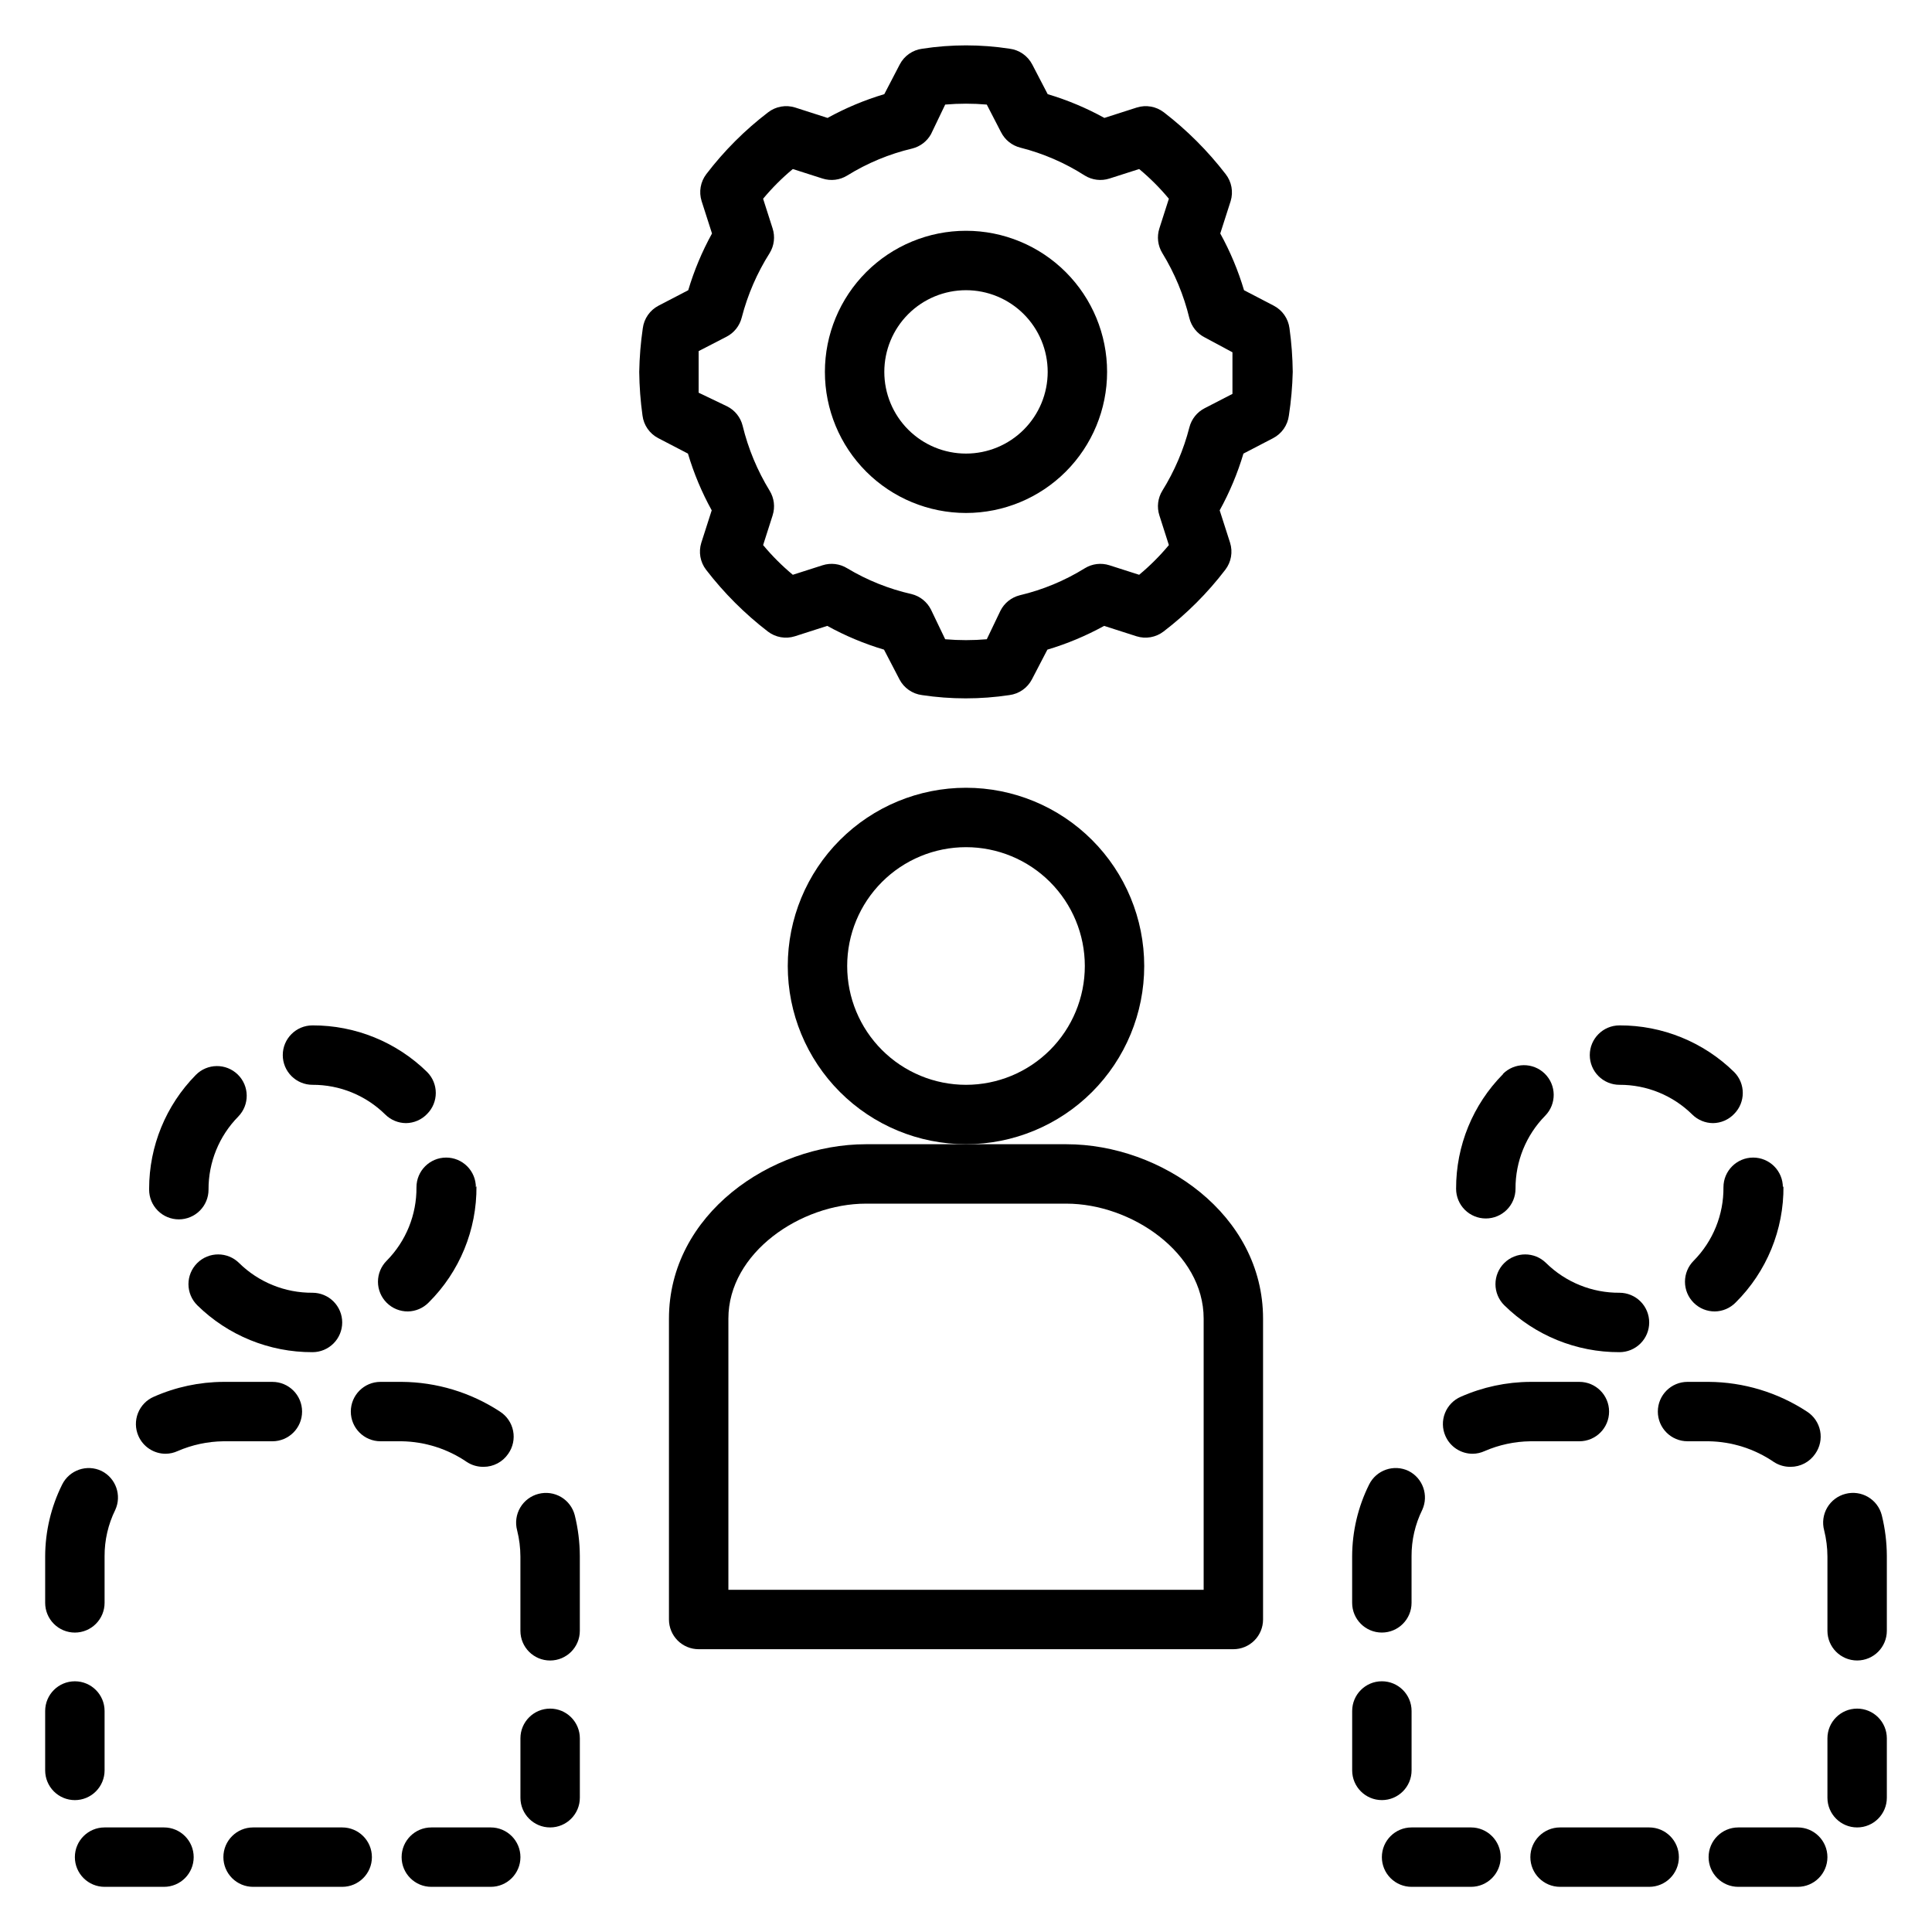
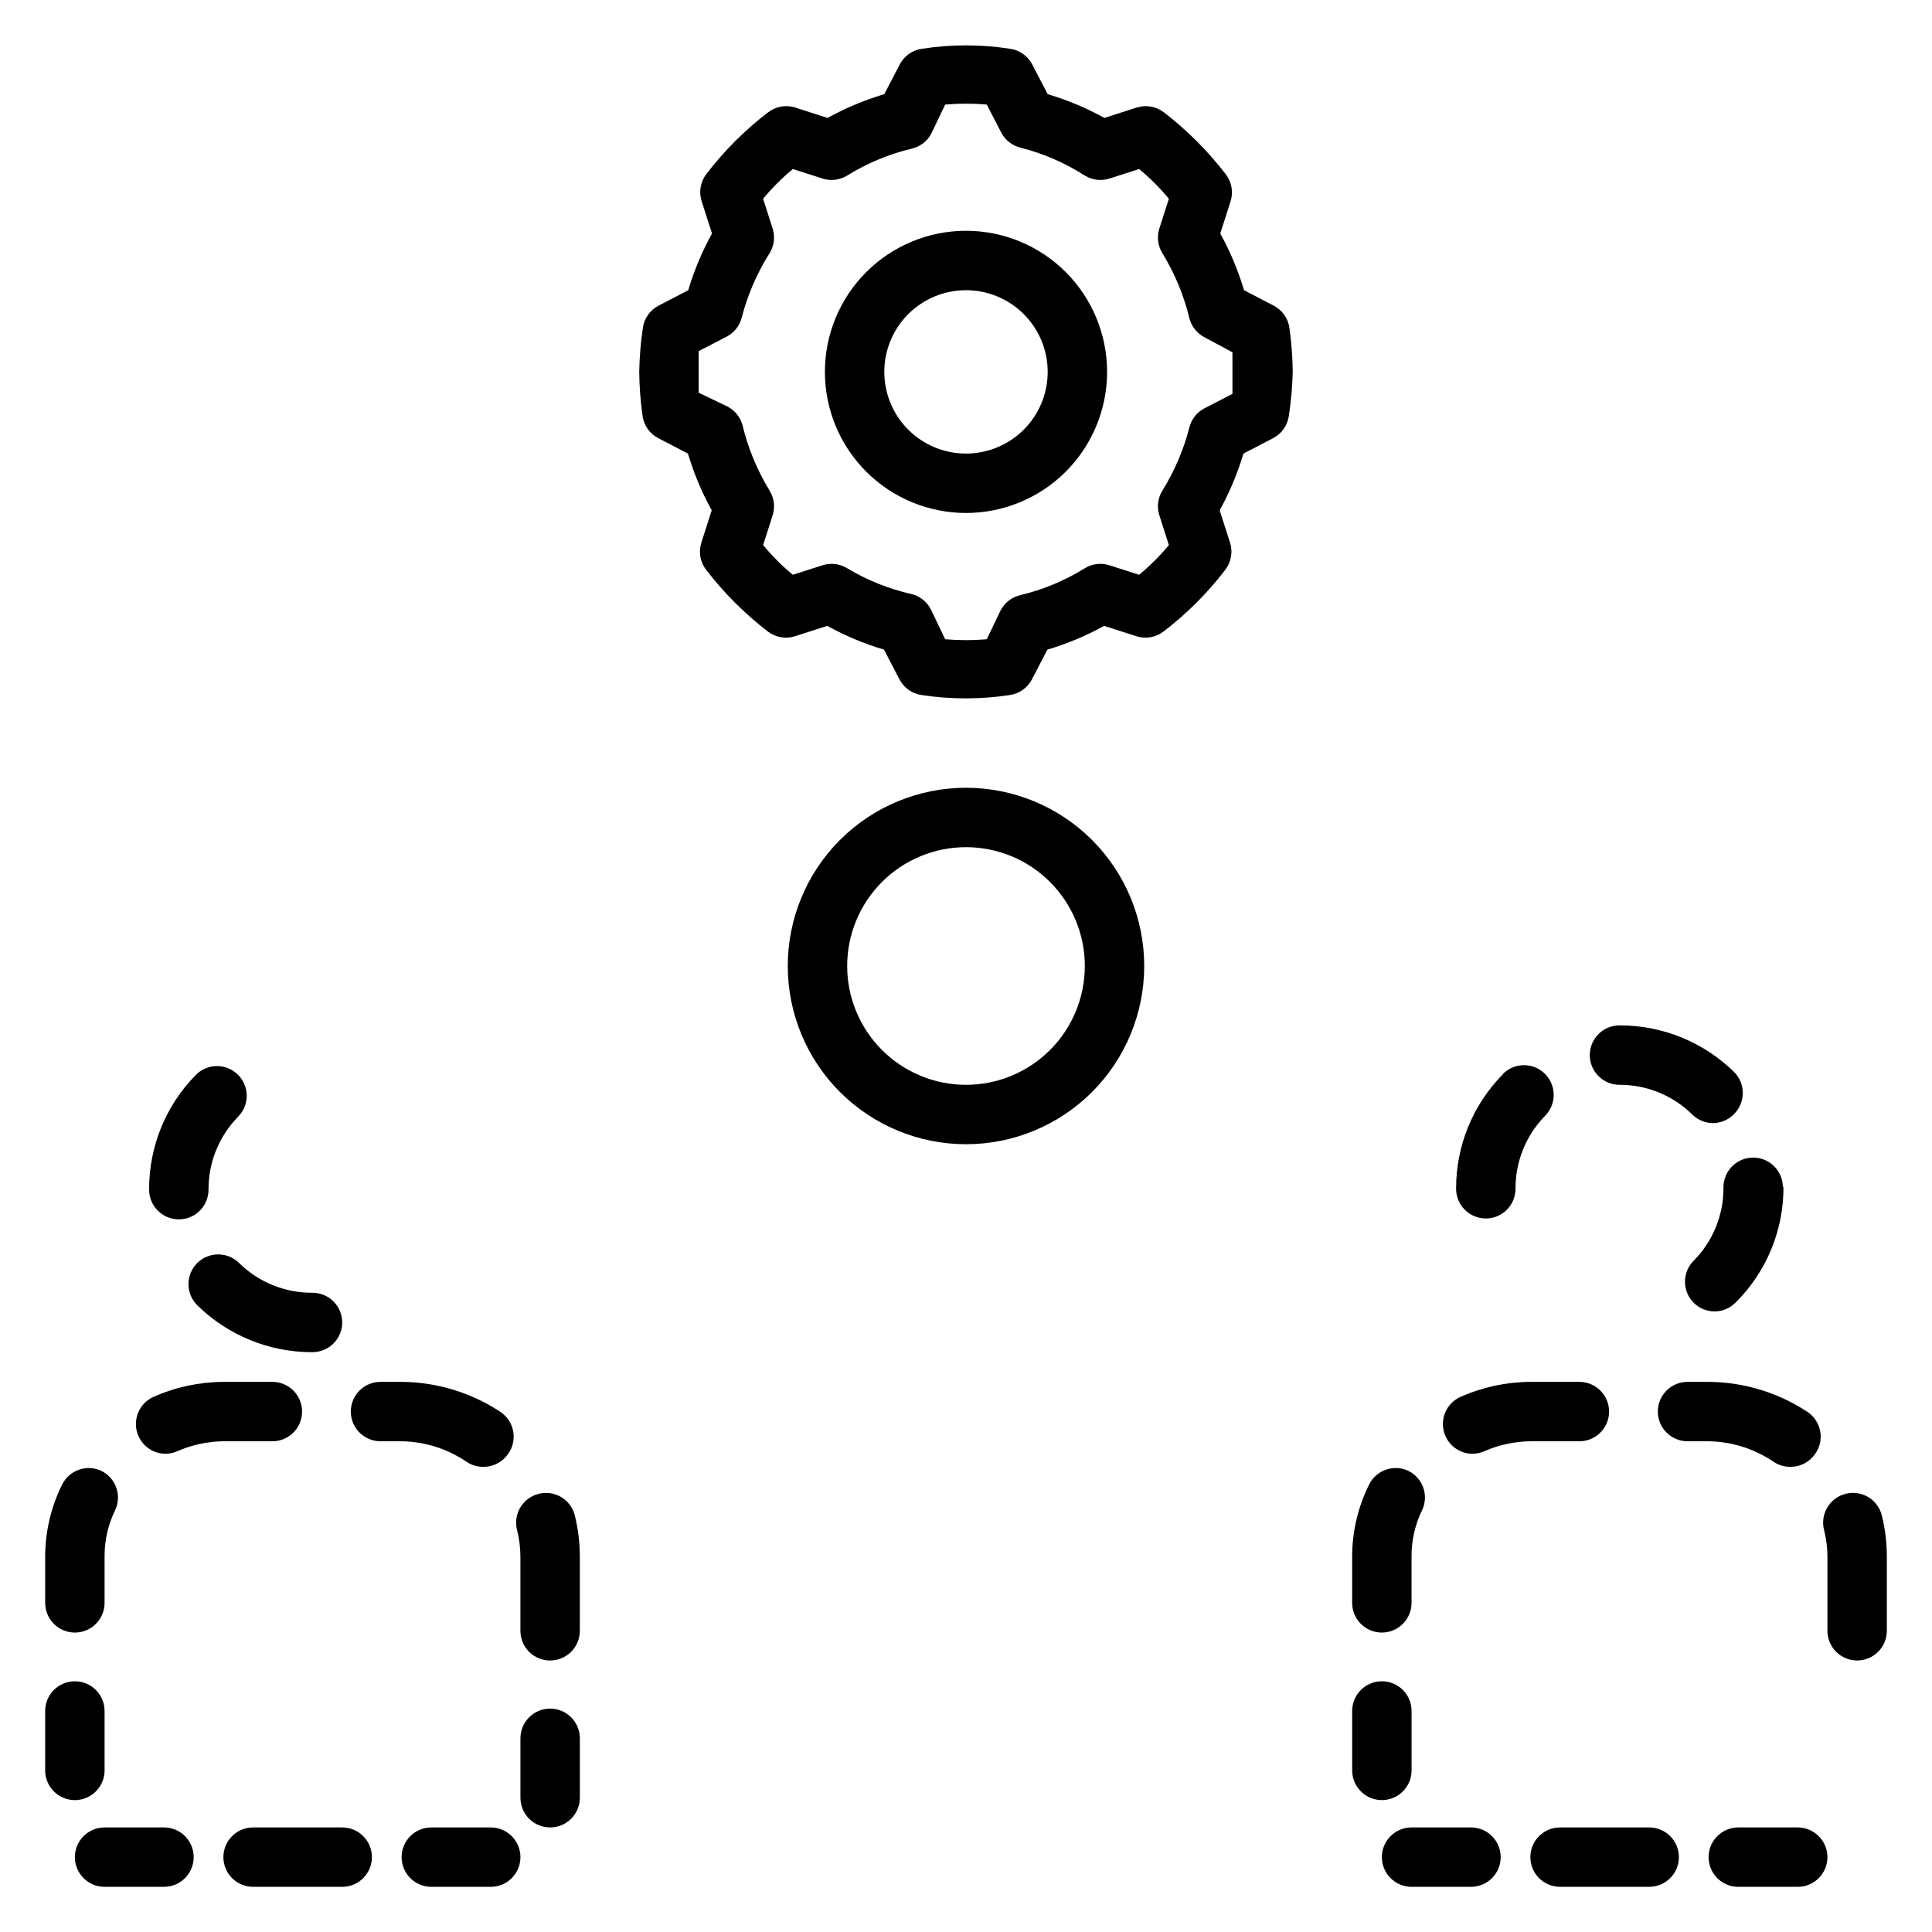
<svg xmlns="http://www.w3.org/2000/svg" fill="#000000" width="800px" height="800px" version="1.1" viewBox="144 144 512 512">
  <g>
    <path d="m163.84 621.05c2.09 0 4.094-0.832 5.566-2.309 1.477-1.477 2.309-3.477 2.309-5.566v-15.742c0-4.348-3.527-7.871-7.875-7.871-4.348 0-7.871 3.523-7.871 7.871v15.742c0 2.09 0.832 4.09 2.305 5.566 1.477 1.477 3.481 2.309 5.566 2.309z" />
    <path d="m276.49 518.08c-7.75-5.078-16.797-7.812-26.059-7.871h-5.59c-4.348 0-7.871 3.523-7.871 7.871s3.523 7.871 7.871 7.871h5.59c6.188 0.098 12.215 2.012 17.32 5.512 1.309 0.848 2.844 1.285 4.406 1.262 2.617 0.004 5.066-1.297 6.535-3.465 1.238-1.758 1.707-3.949 1.289-6.062-0.414-2.109-1.68-3.961-3.492-5.117z" />
    <path d="m297.66 556.34c-0.016-3.633-0.465-7.254-1.34-10.785-0.52-2.027-1.824-3.762-3.625-4.828-1.801-1.062-3.953-1.363-5.981-0.84-2.043 0.52-3.793 1.836-4.859 3.656-1.066 1.82-1.355 3.992-0.809 6.027 0.57 2.266 0.859 4.594 0.867 6.93v19.68c0 4.348 3.523 7.871 7.871 7.871 4.348 0 7.875-3.523 7.875-7.871z" />
    <path d="m163.84 576.65c2.09 0 4.094-0.832 5.566-2.309 1.477-1.477 2.309-3.477 2.309-5.566v-12.359c-0.02-4.258 0.953-8.461 2.832-12.277 1.766-3.852 0.164-8.41-3.621-10.312-3.891-1.871-8.562-0.254-10.469 3.621-2.93 5.894-4.465 12.387-4.488 18.969v12.359c0 2.09 0.832 4.09 2.305 5.566 1.477 1.477 3.481 2.309 5.566 2.309z" />
    <path d="m180.68 524.54c1.258 2.875 4.102 4.734 7.242 4.723 1.086-0.016 2.16-0.258 3.148-0.711 3.828-1.66 7.949-2.543 12.125-2.598h12.988c4.348 0 7.871-3.523 7.871-7.871s-3.523-7.871-7.871-7.871h-12.988c-6.348 0.031-12.617 1.371-18.422 3.938-1.926 0.828-3.441 2.391-4.207 4.344-0.77 1.949-0.727 4.125 0.113 6.047z" />
    <path d="m289.79 596.8c-4.348 0-7.871 3.523-7.871 7.871v15.742c0 4.348 3.523 7.875 7.871 7.875 4.348 0 7.875-3.527 7.875-7.875v-15.742c0-2.09-0.832-4.09-2.309-5.566-1.477-1.477-3.477-2.305-5.566-2.305z" />
    <path d="m274.05 628.29h-15.746c-4.348 0-7.871 3.523-7.871 7.871s3.523 7.871 7.871 7.871h15.746c4.348 0 7.871-3.523 7.871-7.871s-3.523-7.871-7.871-7.871z" />
    <path d="m203.2 636.16c0 2.086 0.828 4.09 2.305 5.566 1.477 1.477 3.477 2.305 5.566 2.305h23.617c4.348 0 7.871-3.523 7.871-7.871s-3.523-7.871-7.871-7.871h-23.617c-4.348 0-7.871 3.523-7.871 7.871z" />
    <path d="m163.84 636.16c0 2.086 0.832 4.09 2.309 5.566 1.477 1.477 3.477 2.305 5.566 2.305h15.742c4.348 0 7.871-3.523 7.871-7.871s-3.523-7.871-7.871-7.871h-15.742c-4.348 0-7.875 3.523-7.875 7.871z" />
    <path d="m196.27 478.72c-1.488 1.477-2.328 3.488-2.328 5.59 0 2.098 0.84 4.109 2.328 5.59 8.145 8.012 19.121 12.48 30.543 12.438 2.09 0 4.09-0.832 5.566-2.309 1.477-1.473 2.309-3.477 2.309-5.566 0-2.086-0.832-4.09-2.309-5.566-1.477-1.473-3.477-2.305-5.566-2.305-7.266 0.051-14.258-2.777-19.441-7.871-3.07-3.051-8.031-3.051-11.102 0z" />
    <path d="m183.52 459.27c0 2.09 0.828 4.09 2.305 5.566 1.477 1.477 3.477 2.309 5.566 2.309 2.086 0 4.09-0.832 5.566-2.309 1.477-1.477 2.305-3.477 2.305-5.566-0.039-7.242 2.793-14.203 7.871-19.363 3.043-3.109 2.992-8.098-0.117-11.141s-8.094-2.988-11.141 0.121c-7.914 8.035-12.355 18.867-12.355 30.148z" />
-     <path d="m270.11 458.64c0-2.086-0.828-4.09-2.305-5.566-1.477-1.477-3.481-2.305-5.566-2.305-4.348 0-7.871 3.523-7.871 7.871 0.066 7.269-2.766 14.27-7.875 19.445-1.488 1.477-2.328 3.488-2.328 5.59 0 2.098 0.84 4.109 2.328 5.586 1.488 1.477 3.5 2.297 5.59 2.285 2.078-0.031 4.059-0.879 5.512-2.363 8.215-8.152 12.785-19.281 12.672-30.855z" />
-     <path d="m226.81 415.74c-4.348 0-7.871 3.523-7.871 7.871 0 2.09 0.828 4.09 2.305 5.566 1.477 1.477 3.481 2.309 5.566 2.309 7.219-0.027 14.152 2.801 19.289 7.871 1.465 1.453 3.445 2.273 5.508 2.281 2.117-0.027 4.133-0.906 5.59-2.438 3.055-3.074 3.055-8.031 0-11.102-8.109-7.953-19.027-12.395-30.387-12.359z" />
-     <path d="m321.28 493.44v79.746c0 2.086 0.832 4.09 2.305 5.566 1.477 1.477 3.481 2.305 5.566 2.305h141.7c2.086 0 4.09-0.828 5.566-2.305 1.477-1.477 2.305-3.481 2.305-5.566v-79.746c0-27.629-27-46.207-52.113-46.207h-53.137c-25.188 0-52.191 18.578-52.191 46.207zm105.33-30.461c17.16 0 36.371 12.988 36.371 30.461v71.875h-125.95v-71.875c0-17.473 19.207-30.461 36.445-30.461z" />
    <path d="m447.23 400c0-12.527-4.977-24.543-13.832-33.398-8.859-8.859-20.875-13.836-33.398-13.836-12.527 0-24.543 4.977-33.398 13.836-8.859 8.855-13.836 20.871-13.836 33.398 0 12.523 4.977 24.539 13.836 33.398 8.855 8.855 20.871 13.832 33.398 13.832 12.523 0 24.539-4.977 33.398-13.832 8.855-8.859 13.832-20.875 13.832-33.398zm-47.23 31.488c-8.352 0-16.363-3.32-22.266-9.223-5.906-5.906-9.223-13.914-9.223-22.266s3.316-16.363 9.223-22.266c5.902-5.906 13.914-9.223 22.266-9.223s16.359 3.316 22.266 9.223c5.902 5.902 9.223 13.914 9.223 22.266s-3.32 16.359-9.223 22.266c-5.906 5.902-13.914 9.223-22.266 9.223z" />
    <path d="m502.34 613.17c0 4.348 3.523 7.875 7.871 7.875 4.348 0 7.871-3.527 7.871-7.875v-15.742c0-4.348-3.523-7.871-7.871-7.871-4.348 0-7.871 3.523-7.871 7.871z" />
    <path d="m622.86 518.08c-7.746-5.078-16.793-7.812-26.055-7.871h-5.59c-4.348 0-7.871 3.523-7.871 7.871s3.523 7.871 7.871 7.871h5.59c6.188 0.098 12.211 2.012 17.316 5.512 1.312 0.848 2.848 1.285 4.41 1.262 2.617 0.004 5.066-1.297 6.531-3.465 1.242-1.758 1.707-3.949 1.293-6.062-0.418-2.109-1.68-3.961-3.496-5.117z" />
    <path d="m633.09 539.88c-2.047 0.52-3.797 1.836-4.863 3.656-1.062 1.82-1.355 3.992-0.805 6.027 0.566 2.266 0.859 4.594 0.867 6.93v19.68c0 4.348 3.523 7.871 7.871 7.871s7.871-3.523 7.871-7.871v-19.84c-0.012-3.633-0.465-7.254-1.34-10.785-0.516-2.027-1.82-3.762-3.625-4.828-1.801-1.062-3.953-1.363-5.977-0.84z" />
    <path d="m527.05 524.54c1.254 2.875 4.102 4.734 7.242 4.723 1.086-0.016 2.156-0.258 3.148-0.711 3.828-1.66 7.949-2.543 12.121-2.598h12.988c4.348 0 7.875-3.523 7.875-7.871s-3.527-7.871-7.875-7.871h-12.988c-6.344 0.031-12.617 1.371-18.422 3.938-1.922 0.828-3.438 2.391-4.207 4.344-0.77 1.949-0.727 4.125 0.117 6.047z" />
    <path d="m517.29 533.82c-3.894-1.871-8.566-0.254-10.473 3.621-2.926 5.894-4.461 12.387-4.484 18.969v12.359c0 4.348 3.523 7.875 7.871 7.875 4.348 0 7.871-3.527 7.871-7.875v-12.359c-0.016-4.258 0.953-8.461 2.836-12.277 1.762-3.852 0.164-8.41-3.621-10.312z" />
-     <path d="m636.16 596.8c-4.348 0-7.871 3.523-7.871 7.871v15.742c0 4.348 3.523 7.875 7.871 7.875s7.871-3.527 7.871-7.875v-15.742c0-2.09-0.828-4.09-2.305-5.566-1.477-1.477-3.481-2.305-5.566-2.305z" />
    <path d="m620.41 628.29h-15.742c-4.348 0-7.871 3.523-7.871 7.871s3.523 7.871 7.871 7.871h15.742c4.348 0 7.875-3.523 7.875-7.871s-3.527-7.871-7.875-7.871z" />
    <path d="m581.05 644.03c4.348 0 7.871-3.523 7.871-7.871s-3.523-7.871-7.871-7.871h-23.617c-4.348 0-7.871 3.523-7.871 7.871s3.523 7.871 7.871 7.871z" />
    <path d="m510.21 636.16c0 2.086 0.828 4.09 2.305 5.566 1.477 1.477 3.481 2.305 5.566 2.305h15.746c4.348 0 7.871-3.523 7.871-7.871s-3.523-7.871-7.871-7.871h-15.746c-4.348 0-7.871 3.523-7.871 7.871z" />
    <path d="m542.32 428.65c-8.004 8.086-12.477 19.012-12.438 30.387 0 2.086 0.828 4.09 2.305 5.566 1.477 1.477 3.481 2.305 5.566 2.305 2.09 0 4.09-0.828 5.566-2.305 1.477-1.477 2.309-3.481 2.309-5.566-0.039-7.242 2.789-14.203 7.871-19.367 3.043-3.106 2.988-8.094-0.117-11.137-3.109-3.043-8.098-2.992-11.141 0.117z" />
-     <path d="m542.64 478.72c-1.492 1.477-2.328 3.488-2.328 5.59 0 2.098 0.836 4.109 2.328 5.59 8.141 8.012 19.117 12.48 30.543 12.438 2.086 0 4.09-0.832 5.566-2.309 1.477-1.473 2.305-3.477 2.305-5.566 0-2.086-0.828-4.09-2.305-5.566-1.477-1.473-3.481-2.305-5.566-2.305-7.269 0.051-14.258-2.777-19.445-7.871-3.07-3.051-8.027-3.051-11.098 0z" />
    <path d="m573.18 415.74c-4.348 0-7.871 3.523-7.871 7.871 0 2.09 0.828 4.09 2.305 5.566 1.477 1.477 3.477 2.309 5.566 2.309 7.215-0.027 14.148 2.801 19.285 7.871 1.469 1.453 3.445 2.273 5.512 2.281 2.113-0.027 4.129-0.906 5.59-2.438 3.051-3.074 3.051-8.031 0-11.102-8.113-7.953-19.027-12.395-30.387-12.359z" />
    <path d="m616.48 458.64c0-2.086-0.832-4.09-2.309-5.566s-3.477-2.305-5.566-2.305c-4.348 0-7.871 3.523-7.871 7.871 0.07 7.269-2.766 14.27-7.871 19.445-1.492 1.477-2.328 3.488-2.328 5.59 0 2.098 0.836 4.109 2.328 5.586 1.484 1.477 3.496 2.297 5.59 2.285 2.074-0.031 4.055-0.879 5.508-2.363 8.215-8.152 12.785-19.281 12.676-30.855z" />
    <path d="m468.8 190.13c-4.727-6.141-10.23-11.645-16.375-16.371-2.039-1.566-4.711-2.035-7.164-1.262l-8.582 2.754 0.004 0.004c-4.773-2.633-9.812-4.746-15.035-6.301l-4.094-7.871c-1.191-2.285-3.426-3.844-5.984-4.172-7.668-1.18-15.473-1.18-23.145 0-2.555 0.328-4.793 1.887-5.981 4.172l-4.094 7.871c-5.223 1.555-10.266 3.668-15.035 6.301l-8.582-2.758c-2.449-0.773-5.125-0.305-7.164 1.262-6.16 4.703-11.668 10.211-16.375 16.371-1.562 2.039-2.031 4.715-1.258 7.164l2.754 8.582c-2.629 4.769-4.742 9.812-6.297 15.035l-7.871 4.094c-2.285 1.191-3.844 3.426-4.172 5.981-0.562 3.836-0.875 7.699-0.945 11.574 0.043 3.871 0.332 7.734 0.867 11.57 0.324 2.559 1.883 4.793 4.172 5.984l7.871 4.094c1.555 5.223 3.664 10.262 6.297 15.035l-2.754 8.582v-0.004c-0.773 2.453-0.305 5.125 1.258 7.164 4.727 6.144 10.23 11.648 16.375 16.375 2.039 1.562 4.715 2.035 7.164 1.258l8.582-2.754h-0.004c4.773 2.633 9.812 4.742 15.039 6.297l4.094 7.871-0.004 0.004c1.191 2.285 3.426 3.844 5.984 4.172 7.672 1.152 15.473 1.152 23.145 0 2.555-0.328 4.793-1.887 5.981-4.172l4.094-7.871v-0.004c5.223-1.555 10.266-3.664 15.035-6.297l8.582 2.754c2.449 0.777 5.125 0.305 7.164-1.258 6.16-4.707 11.668-10.211 16.375-16.375 1.562-2.039 2.031-4.711 1.258-7.164l-2.754-8.582v0.004c2.633-4.773 4.742-9.812 6.297-15.035l7.871-4.094c2.289-1.191 3.844-3.426 4.172-5.984 0.586-3.832 0.93-7.695 1.023-11.57-0.043-3.871-0.332-7.738-0.863-11.574-0.328-2.555-1.887-4.789-4.176-5.981l-7.871-4.094c-1.555-5.223-3.664-10.266-6.297-15.035l2.754-8.582c0.754-2.461 0.254-5.137-1.336-7.164zm1.812 47.23v5.512 5.512l-7.32 3.777h-0.004c-2.043 1.031-3.535 2.898-4.094 5.117-1.52 5.922-3.938 11.578-7.164 16.77-1.203 1.957-1.488 4.344-0.785 6.531l2.519 7.871v0.004c-2.379 2.859-5.016 5.492-7.875 7.871l-7.871-2.519c-2.188-0.703-4.574-0.418-6.531 0.789-5.324 3.301-11.145 5.719-17.242 7.16-2.219 0.559-4.086 2.051-5.117 4.094l-3.621 7.559c-3.664 0.316-7.352 0.316-11.02 0l-3.777-7.871c-1.031-2.043-2.898-3.539-5.117-4.094-6.023-1.359-11.789-3.672-17.082-6.848-1.961-1.207-4.348-1.492-6.535-0.789l-7.871 2.519c-2.859-2.379-5.496-5.012-7.871-7.871l2.519-7.871-0.004-0.004c0.707-2.188 0.418-4.574-0.785-6.531-3.269-5.34-5.688-11.156-7.164-17.242-0.555-2.219-2.051-4.086-4.094-5.113l-7.559-3.621v-5.512-5.512l7.32-3.777h0.004c2.043-1.031 3.535-2.898 4.094-5.117 1.562-6.043 4.059-11.809 7.398-17.082 1.203-1.957 1.492-4.348 0.785-6.535l-2.519-7.871h0.004c2.375-2.859 5.012-5.496 7.871-7.871l7.871 2.519c2.188 0.703 4.574 0.414 6.535-0.789 5.32-3.301 11.145-5.723 17.238-7.164 2.102-0.523 3.898-1.891 4.961-3.777l3.777-7.871c3.668-0.316 7.356-0.316 11.02 0l3.777 7.32h0.004c1.027 2.043 2.894 3.535 5.117 4.094 6.055 1.531 11.82 4.027 17.082 7.398 1.957 1.203 4.344 1.492 6.531 0.789l7.871-2.519c2.859 2.375 5.496 5.012 7.875 7.871l-2.519 7.871c-0.703 2.188-0.418 4.578 0.785 6.535 3.273 5.34 5.688 11.156 7.164 17.238 0.559 2.219 2.051 4.09 4.094 5.117z" />
    <path d="m400 205.16c-9.918 0-19.43 3.941-26.441 10.953-7.012 7.012-10.953 16.523-10.953 26.441 0 9.918 3.941 19.426 10.953 26.441 7.012 7.012 16.523 10.949 26.441 10.949 9.914 0 19.426-3.938 26.438-10.949 7.012-7.016 10.953-16.523 10.953-26.441 0-9.918-3.941-19.43-10.953-26.441-7.012-7.012-16.523-10.953-26.438-10.953zm0 59.039v0.004c-5.742 0-11.25-2.281-15.309-6.34-4.059-4.062-6.34-9.566-6.34-15.309 0-5.742 2.281-11.25 6.34-15.309s9.566-6.34 15.309-6.34c5.738 0 11.246 2.281 15.305 6.34 4.062 4.059 6.344 9.566 6.344 15.309 0 5.742-2.281 11.246-6.344 15.309-4.059 4.059-9.566 6.34-15.305 6.34z" />
  </g>
</svg>